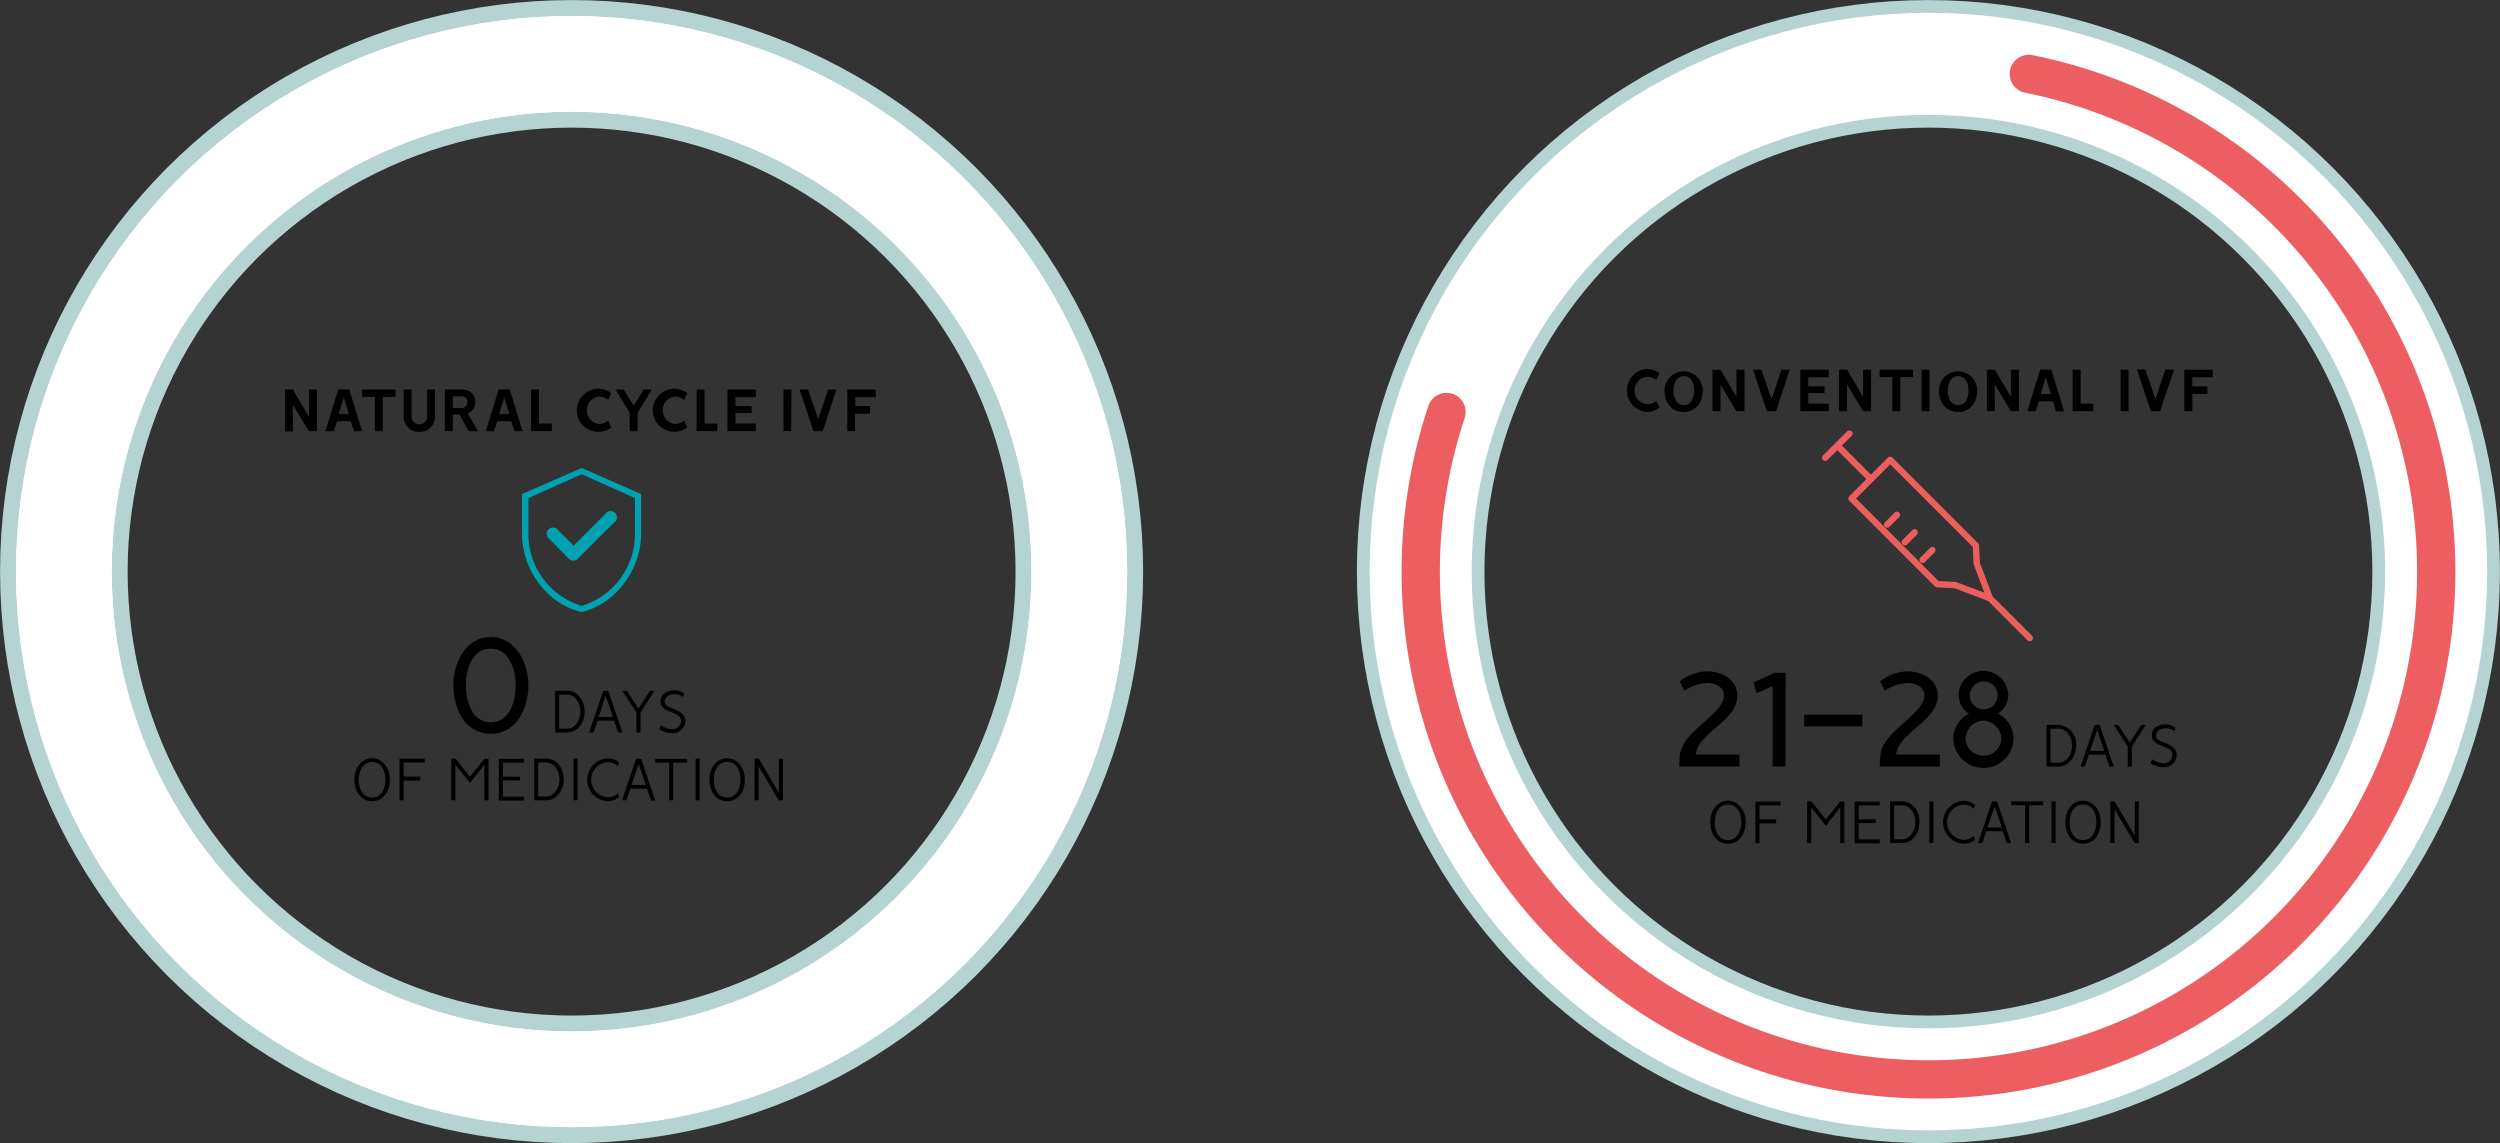
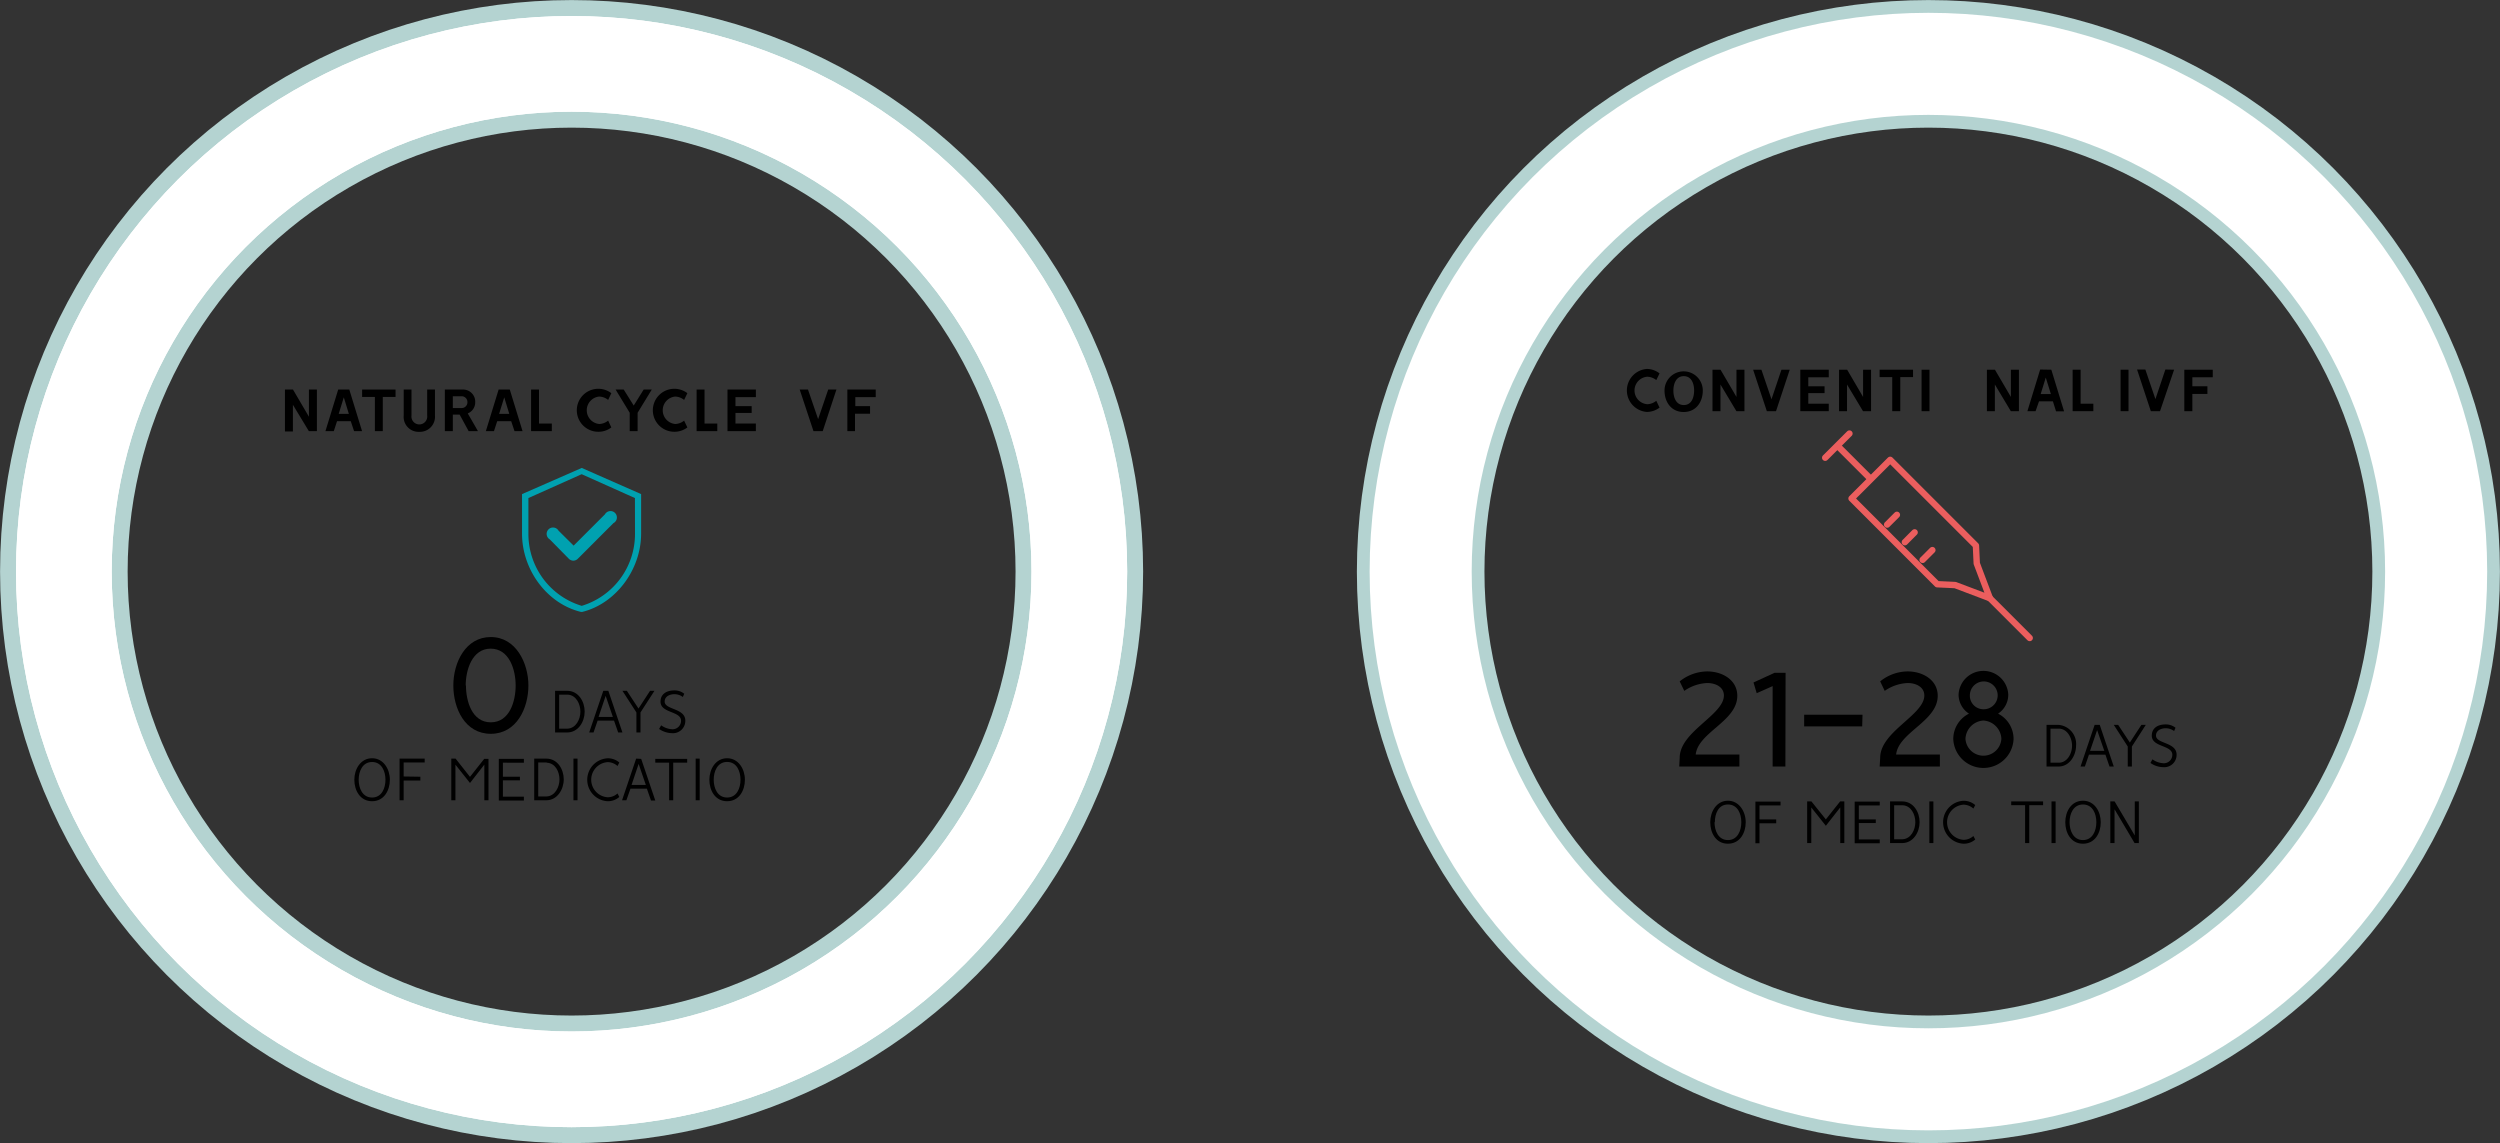
<svg xmlns="http://www.w3.org/2000/svg" id="Layer_1" data-name="Layer 1" viewBox="0 0 391.93 179.23">
  <rect x="0" y="0" width="391.93" height="179.23" fill="#333333" stroke="none" />
  <defs>
    <clipPath id="clip-path" transform="translate(-0.16 -0.54)">
      <rect x="297.43" y="63.31" width="11.18" height="44.5" transform="translate(28.25 239.32) rotate(-45)" style="fill:none" />
    </clipPath>
  </defs>
  <title>natural-vs-conventional-ivf</title>
  <circle cx="89.61" cy="89.61" r="79.6" style="fill:none;stroke:#b4d3d1;stroke-miterlimit:10;stroke-width:20px" />
  <path d="M83,108c0,3.55-1.84,7.58-5.9,7.58s-5.87-4-5.87-7.58,1.91-7.59,5.87-7.59S83,104.52,83,108Zm-9.79,0c0,2.44.93,5.78,3.89,5.78S81,110.47,81,108s-1-5.77-3.92-5.77S73.17,105.6,73.17,108Z" transform="translate(-0.16 -0.54)" />
  <path d="M89.08,115.37h-1.9v-6.53h1.9c1.75,0,2.74,1.66,2.74,3.26S90.8,115.37,89.08,115.37Zm.07-5.93H87.82v5.33h1.33c1.31-.06,2-1.48,2-2.66S90.5,109.5,89.15,109.44Z" transform="translate(-0.16 -0.54)" />
  <path d="M95.53,108.84l2.21,6.53h-.67l-.65-1.86H93.85l-.64,1.86h-.68l2.21-6.53ZM94,112.93h2.24l-1.13-3.3Z" transform="translate(-0.16 -0.54)" />
  <path d="M102.76,108.84l-2.19,3.39v3.14h-.64v-3.14l-2.19-3.39h.69l1.83,2.78,1.81-2.78Z" transform="translate(-0.16 -0.54)" />
  <path d="M105.49,115.48a3.66,3.66,0,0,1-2-.66l.32-.57a3.23,3.23,0,0,0,1.65.61,1.33,1.33,0,0,0,1.47-1.32c0-1.55-3.22-1.17-3.22-3,0-1.23,1-1.76,2.14-1.76a2.37,2.37,0,0,1,1.58.52l-.22.51a2.2,2.2,0,0,0-1.31-.44c-.71,0-1.54.32-1.54,1.16,0,1.31,3.24,1,3.24,3A1.94,1.94,0,0,1,105.49,115.48Z" transform="translate(-0.16 -0.54)" />
  <path d="M61.28,122.78c0,1.69-.92,3.37-2.79,3.37s-2.78-1.69-2.78-3.37,1-3.37,2.78-3.37S61.28,121.11,61.28,122.78Zm-4.89,0c0,1.31.58,2.79,2.1,2.79s2.1-1.47,2.1-2.79S60,120,58.49,120,56.39,121.47,56.39,122.78Z" transform="translate(-0.16 -0.54)" />
  <path d="M66.06,122.31v.6H63.44V126H62.8v-6.53h3.94v.6h-3.3v2.2Z" transform="translate(-0.16 -0.54)" />
  <path d="M76.07,119.51h.67V126h-.65v-5.59l-2.25,2.88-2.28-2.87V126h-.65v-6.53h.67l2.26,2.86Z" transform="translate(-0.16 -0.54)" />
  <path d="M81.67,122.31v.56H79v2.57h3.29v.6H78.36v-6.53h3.93v.6H79v2.2Z" transform="translate(-0.16 -0.54)" />
  <path d="M85.81,126h-1.9v-6.53h1.9c1.75,0,2.73,1.66,2.73,3.25S87.52,126,85.81,126Zm.06-5.93H84.54v5.33h1.33c1.31-.06,2-1.48,2-2.67S87.23,120.17,85.87,120.11Z" transform="translate(-0.16 -0.54)" />
  <path d="M90.7,126h-.64v-6.53h.64Z" transform="translate(-0.16 -0.54)" />
  <path d="M97.25,120.08l-.28.55a2.36,2.36,0,0,0-1.53-.61,2.76,2.76,0,0,0,0,5.51,2.28,2.28,0,0,0,1.53-.6l.28.55a2.7,2.7,0,0,1-1.84.67,3.37,3.37,0,0,1,0-6.73A2.72,2.72,0,0,1,97.25,120.08Z" transform="translate(-0.16 -0.54)" />
  <path d="M100.68,119.51l2.21,6.53h-.67l-.65-1.86H99L98.36,126h-.68l2.21-6.53Zm-1.51,4.09h2.24l-1.13-3.3Z" transform="translate(-0.16 -0.54)" />
  <path d="M102.89,120.1v-.59h5v.59H105.7V126h-.64V120.1Z" transform="translate(-0.16 -0.54)" />
  <path d="M109.85,126h-.63v-6.53h.63Z" transform="translate(-0.16 -0.54)" />
  <path d="M116.94,122.78c0,1.69-.92,3.37-2.79,3.37s-2.78-1.69-2.78-3.37,1-3.37,2.78-3.37S116.94,121.11,116.94,122.78Zm-4.89,0c0,1.31.58,2.79,2.1,2.79s2.1-1.47,2.1-2.79-.58-2.79-2.1-2.79S112.05,121.47,112.05,122.78Z" transform="translate(-0.16 -0.54)" />
-   <path d="M122.27,124.86v-5.35h.63V126h-.66l-3.14-5.3V126h-.64v-6.53h.67Z" transform="translate(-0.16 -0.54)" />
  <path d="M48.59,65.87V61.61h1.25v6.52H48.58L46.08,64v4.18H44.83V61.61h1.26Z" transform="translate(-0.16 -0.54)" />
  <path d="M54.92,61.61l2,6.52H55.67l-.52-1.56H53l-.51,1.56H51.18l2-6.52Zm-1.66,3.81h1.59l-.79-2.59Z" transform="translate(-0.16 -0.54)" />
  <path d="M56.93,62.77V61.61h5.24v1.16h-2v5.36H58.93V62.77Z" transform="translate(-0.16 -0.54)" />
  <path d="M63.45,65.68V61.61h1.22v4.07a1.24,1.24,0,1,0,2.46,0V61.61h1.22v4.07a2.37,2.37,0,0,1-2.45,2.56A2.34,2.34,0,0,1,63.45,65.68Z" transform="translate(-0.16 -0.54)" />
  <path d="M73.49,65.35l1.6,2.78H73.63l-1.41-2.59H71.15v2.59H69.9V61.61h2.83a1.9,1.9,0,0,1,1.93,2A1.85,1.85,0,0,1,73.49,65.35Zm-.92-2.69H71.15v1.85h1.43a.9.9,0,0,0,.86-.93A.91.91,0,0,0,72.57,62.66Z" transform="translate(-0.16 -0.54)" />
  <path d="M80.08,61.61l2,6.52H80.82l-.52-1.56H78.11l-.51,1.56H76.33l2-6.52Zm-1.67,3.81H80l-.79-2.59Z" transform="translate(-0.16 -0.54)" />
  <path d="M86.67,66.94v1.19H83.42V61.61h1.24v5.33Z" transform="translate(-0.16 -0.54)" />
  <path d="M96,62.18l-.5,1.06a2.33,2.33,0,0,0-1.4-.53,2.16,2.16,0,0,0,0,4.3,2.33,2.33,0,0,0,1.4-.53l.5,1.07a3.31,3.31,0,0,1-2,.68,3.37,3.37,0,1,1,2-6.05Z" transform="translate(-0.16 -0.54)" />
  <path d="M102.34,61.61l-2.22,3.64v2.88H98.88V65.25l-2.21-3.64h1.27l1.57,2.51,1.56-2.51Z" transform="translate(-0.16 -0.54)" />
  <path d="M107.92,62.18l-.51,1.06a2.31,2.31,0,0,0-1.4-.53,2.16,2.16,0,0,0,0,4.3,2.31,2.31,0,0,0,1.4-.53l.51,1.07a3.35,3.35,0,0,1-2,.68,3.37,3.37,0,1,1,2-6.05Z" transform="translate(-0.16 -0.54)" />
  <path d="M112.61,66.94v1.19h-3.24V61.61h1.24v5.33Z" transform="translate(-0.16 -0.54)" />
  <path d="M118,64.21v1.07h-2.54v1.66h3.2v1.19h-4.45V61.61h4.45V62.8h-3.2v1.41Z" transform="translate(-0.16 -0.54)" />
-   <path d="M124.19,68.13H123V61.61h1.24Z" transform="translate(-0.16 -0.54)" />
  <path d="M131.29,61.61l-2.15,6.52h-1.45l-2.16-6.52h1.3l1.59,4.64L130,61.61Z" transform="translate(-0.16 -0.54)" />
  <path d="M136.56,64.21V65.4H134.2v2.73H133V61.61h4.45V62.8h-3.2v1.41Z" transform="translate(-0.16 -0.54)" />
  <circle cx="89.61" cy="89.61" r="79.6" style="fill:none;stroke:#fff;stroke-miterlimit:10;stroke-width:15px" />
  <circle cx="89.61" cy="89.61" r="79.6" style="fill:none;stroke:#fff;stroke-miterlimit:10;stroke-width:15px" />
  <path d="M99.71,84.22a11.77,11.77,0,0,1-8.35,11.3A11.76,11.76,0,0,1,83,84.22v-5.6l8.35-3.74,8.35,3.74ZM91.36,73.9,82,78v6.19c0,5.7,3.93,11,9.24,12.28h.2c5.21-1.28,9.23-6.58,9.23-12.28V78Z" transform="translate(-0.16 -0.54)" style="fill:#00a1b0" />
  <path d="M87.72,83.73a1,1,0,1,0-1.37,1.37l3,3.05a1.06,1.06,0,0,0,.69.29,1,1,0,0,0,.69-.29l5.6-5.6A1,1,0,1,0,95,81.17l-4.91,4.91Z" transform="translate(-0.16 -0.54)" style="fill:#00a1b0" />
  <circle cx="302.32" cy="89.61" r="79.6" style="fill:none;stroke:#b4d3d1;stroke-linecap:round;stroke-miterlimit:10;stroke-width:20px" />
  <circle cx="302.32" cy="89.61" r="79.6" style="fill:none;stroke:#fff;stroke-linecap:round;stroke-miterlimit:10;stroke-width:16px" />
-   <path d="M318.22,12.13a79.6,79.6,0,1,1-91.29,53" transform="translate(-0.16 -0.54)" style="fill:none;stroke:#ed5e62;stroke-linecap:round;stroke-miterlimit:10;stroke-width:6px" />
  <path d="M272.52,109.62c0,4-6.14,5.71-6.52,9.21h6.85v1.88h-9.43l.07-1.37c0-4.11,6.93-6.7,6.93-9.77,0-1.32-1.29-1.95-2.61-1.95a6.79,6.79,0,0,0-3.6,1.23l-.72-1.49a7,7,0,0,1,4.32-1.56C270.18,105.8,272.52,107.14,272.52,109.62Z" transform="translate(-0.16 -0.54)" />
  <path d="M280.06,120.71h-2V108.1l-2.5,1.11-.5-1.68,3.29-1.51h1.74Z" transform="translate(-0.16 -0.54)" />
  <path d="M292.1,114.42H283v-1.83h9.15Z" transform="translate(-0.16 -0.54)" />
  <path d="M303.94,109.62c0,4-6.14,5.71-6.52,9.21h6.86v1.88h-9.44l.08-1.37c0-4.11,6.92-6.7,6.92-9.77,0-1.32-1.29-1.95-2.6-1.95a6.8,6.8,0,0,0-3.61,1.23l-.71-1.49a6.91,6.91,0,0,1,4.32-1.56C301.6,105.8,303.94,107.14,303.94,109.62Z" transform="translate(-0.16 -0.54)" />
  <path d="M315,109.42a3.56,3.56,0,0,1-1.6,3,4.44,4.44,0,0,1,2.43,4,4.73,4.73,0,0,1-9.45,0,4.44,4.44,0,0,1,2.46-4,3.56,3.56,0,0,1-1.63-3,3.9,3.9,0,0,1,7.79,0Zm-6.71,6.94a2.82,2.82,0,0,0,5.63,0,3,3,0,0,0-2.82-2.86A3,3,0,0,0,308.29,116.36Zm.69-6.82a2.12,2.12,0,0,0,2.12,2.19,2.18,2.18,0,1,0-2.12-2.19Z" transform="translate(-0.16 -0.54)" />
  <path d="M322.88,120.71H321v-6.53h1.89a3,3,0,0,1,2.74,3.25C325.62,119,324.6,120.71,322.88,120.71Zm.07-5.94h-1.33v5.34H323c1.31-.07,2-1.49,2-2.67S324.3,114.84,323,114.77Z" transform="translate(-0.16 -0.54)" />
  <path d="M329.34,114.18l2.2,6.53h-.67l-.64-1.86h-2.58l-.64,1.86h-.68l2.21-6.53Zm-1.52,4.08h2.24L328.93,115Z" transform="translate(-0.16 -0.54)" />
  <path d="M336.56,114.18l-2.18,3.39v3.14h-.65v-3.14l-2.19-3.39h.69l1.83,2.77,1.81-2.77Z" transform="translate(-0.16 -0.54)" />
  <path d="M339.29,120.81a3.55,3.55,0,0,1-2-.66l.31-.57a3.23,3.23,0,0,0,1.65.61,1.33,1.33,0,0,0,1.47-1.32c0-1.55-3.22-1.16-3.22-3,0-1.23,1-1.76,2.14-1.76a2.43,2.43,0,0,1,1.58.52l-.22.52a2.2,2.2,0,0,0-1.31-.44c-.71,0-1.53.32-1.53,1.15,0,1.31,3.23,1,3.23,3A1.93,1.93,0,0,1,339.29,120.81Z" transform="translate(-0.16 -0.54)" />
  <path d="M273.84,129.44c0,1.7-.92,3.37-2.79,3.37s-2.77-1.68-2.77-3.37,1-3.37,2.77-3.37S273.84,127.78,273.84,129.44Zm-4.89,0c0,1.32.59,2.8,2.1,2.8s2.1-1.47,2.1-2.8-.58-2.78-2.1-2.78S269,128.14,269,129.44Z" transform="translate(-0.16 -0.54)" />
  <path d="M278.62,129v.61H276v3.13h-.64v-6.53h3.94v.6H276V129Z" transform="translate(-0.16 -0.54)" />
  <path d="M288.64,126.18h.66v6.53h-.64v-5.59L286.4,130l-2.28-2.87v5.58h-.65v-6.53h.67L286.4,129Z" transform="translate(-0.16 -0.54)" />
  <path d="M294.23,129v.57h-2.66v2.57h3.28v.6h-3.93v-6.53h3.93v.6h-3.28V129Z" transform="translate(-0.16 -0.54)" />
  <path d="M298.37,132.71h-1.9v-6.53h1.9c1.75,0,2.73,1.65,2.73,3.25S300.09,132.71,298.37,132.71Zm.06-5.93h-1.32v5.33h1.32c1.32-.06,2-1.48,2-2.67S299.79,126.84,298.43,126.78Z" transform="translate(-0.16 -0.54)" />
  <path d="M303.26,132.71h-.63v-6.53h.63Z" transform="translate(-0.16 -0.54)" />
  <path d="M309.82,126.75l-.29.55a2.36,2.36,0,0,0-1.53-.61,2.76,2.76,0,0,0,0,5.51,2.26,2.26,0,0,0,1.53-.6l.29.55a2.73,2.73,0,0,1-1.85.66,3.37,3.37,0,0,1,0-6.73A2.77,2.77,0,0,1,309.82,126.75Z" transform="translate(-0.16 -0.54)" />
-   <path d="M313.25,126.18l2.2,6.53h-.67l-.64-1.86h-2.58l-.64,1.86h-.67l2.2-6.53Zm-1.52,4.09H314l-1.13-3.3Z" transform="translate(-0.16 -0.54)" />
  <path d="M315.46,126.77v-.59h5v.59h-2.17v5.94h-.65v-5.94Z" transform="translate(-0.16 -0.54)" />
  <path d="M322.42,132.71h-.64v-6.53h.64Z" transform="translate(-0.16 -0.54)" />
  <path d="M329.5,129.44c0,1.7-.92,3.37-2.79,3.37s-2.77-1.68-2.77-3.37.95-3.37,2.77-3.37S329.5,127.78,329.5,129.44Zm-4.89,0c0,1.32.59,2.8,2.1,2.8s2.1-1.47,2.1-2.8-.58-2.78-2.1-2.78S324.61,128.14,324.61,129.44Z" transform="translate(-0.16 -0.54)" />
  <path d="M334.83,131.52v-5.34h.64v6.53h-.67l-3.14-5.3v5.3H331v-6.53h.67Z" transform="translate(-0.16 -0.54)" />
  <g style="clip-path:url(#clip-path)">
    <polygon points="290.27 78.15 303.7 91.59 306.51 91.72 311.96 93.78 309.9 88.33 309.77 85.53 296.33 72.09 290.27 78.15" style="fill:none;stroke:#eb5e5e;stroke-linejoin:round" />
    <line x1="318.2" y1="100.02" x2="311.93" y2="93.75" style="fill:none;stroke:#eb5e5e;stroke-linecap:round;stroke-linejoin:round" />
    <line x1="293.33" y1="75.15" x2="288.04" y2="69.86" style="fill:none;stroke:#eb5e5e;stroke-linejoin:round" />
    <path d="M298.79,85.54,300.32,84m1.25,4.31,1.53-1.53m-7.09-4,1.53-1.53M286.3,72.3l3.8-3.79" transform="translate(-0.16 -0.54)" style="fill:none;stroke:#eb5e5e;stroke-linecap:round;stroke-linejoin:round" />
  </g>
  <path d="M260.33,59.08l-.51,1.05a2.33,2.33,0,0,0-1.4-.53,2.16,2.16,0,0,0,0,4.31,2.34,2.34,0,0,0,1.4-.54l.51,1.07a3.29,3.29,0,0,1-2,.68,3.38,3.38,0,0,1,0-6.74A3.23,3.23,0,0,1,260.33,59.08Z" transform="translate(-0.16 -0.54)" />
  <path d="M267.11,61.76c0,1.81-1.06,3.37-3,3.37s-3-1.56-3-3.37a3,3,0,1,1,6,0Zm-4.61,0c0,1.05.39,2.28,1.63,2.28s1.62-1.22,1.62-2.28-.4-2.25-1.62-2.25S262.5,60.74,262.5,61.76Z" transform="translate(-0.16 -0.54)" />
  <path d="M272.39,62.77V58.5h1.25V65h-1.26l-2.5-4.18V65h-1.25V58.5h1.26Z" transform="translate(-0.16 -0.54)" />
  <path d="M280.74,58.5,278.59,65h-1.44L275,58.5h1.3l1.58,4.64,1.56-4.64Z" transform="translate(-0.16 -0.54)" />
  <path d="M286.2,61.1v1.07h-2.55v1.66h3.21V65H282.4V58.5h4.46v1.19h-3.21V61.1Z" transform="translate(-0.16 -0.54)" />
  <path d="M292.24,62.77V58.5h1.25V65h-1.26l-2.51-4.18V65h-1.25V58.5h1.27Z" transform="translate(-0.16 -0.54)" />
  <path d="M294.83,59.66V58.5h5.24v1.16h-2V65h-1.26V59.66Z" transform="translate(-0.16 -0.54)" />
  <path d="M302.65,65h-1.24V58.5h1.24Z" transform="translate(-0.16 -0.54)" />
-   <path d="M310.13,61.76c0,1.81-1.06,3.37-3,3.37s-3-1.56-3-3.37a3,3,0,1,1,6,0Zm-4.6,0c0,1.05.38,2.28,1.62,2.28s1.62-1.22,1.62-2.28-.4-2.25-1.62-2.25S305.53,60.74,305.53,61.76Z" transform="translate(-0.16 -0.54)" />
  <path d="M315.41,62.77V58.5h1.26V65H315.4l-2.5-4.18V65h-1.25V58.5h1.26Z" transform="translate(-0.16 -0.54)" />
  <path d="M321.75,58.5l2,6.53h-1.26L322,63.46h-2.18L319.28,65H318l2-6.53Zm-1.67,3.82h1.6l-.8-2.59Z" transform="translate(-0.16 -0.54)" />
  <path d="M328.34,63.83V65h-3.25V58.5h1.25v5.33Z" transform="translate(-0.16 -0.54)" />
  <path d="M333.85,65h-1.24V58.5h1.24Z" transform="translate(-0.16 -0.54)" />
  <path d="M341,58.5,338.79,65h-1.44l-2.16-6.53h1.3l1.58,4.64,1.56-4.64Z" transform="translate(-0.16 -0.54)" />
  <path d="M346.22,61.1v1.2h-2.36V65H342.6V58.5h4.46v1.19h-3.2V61.1Z" transform="translate(-0.16 -0.54)" />
</svg>